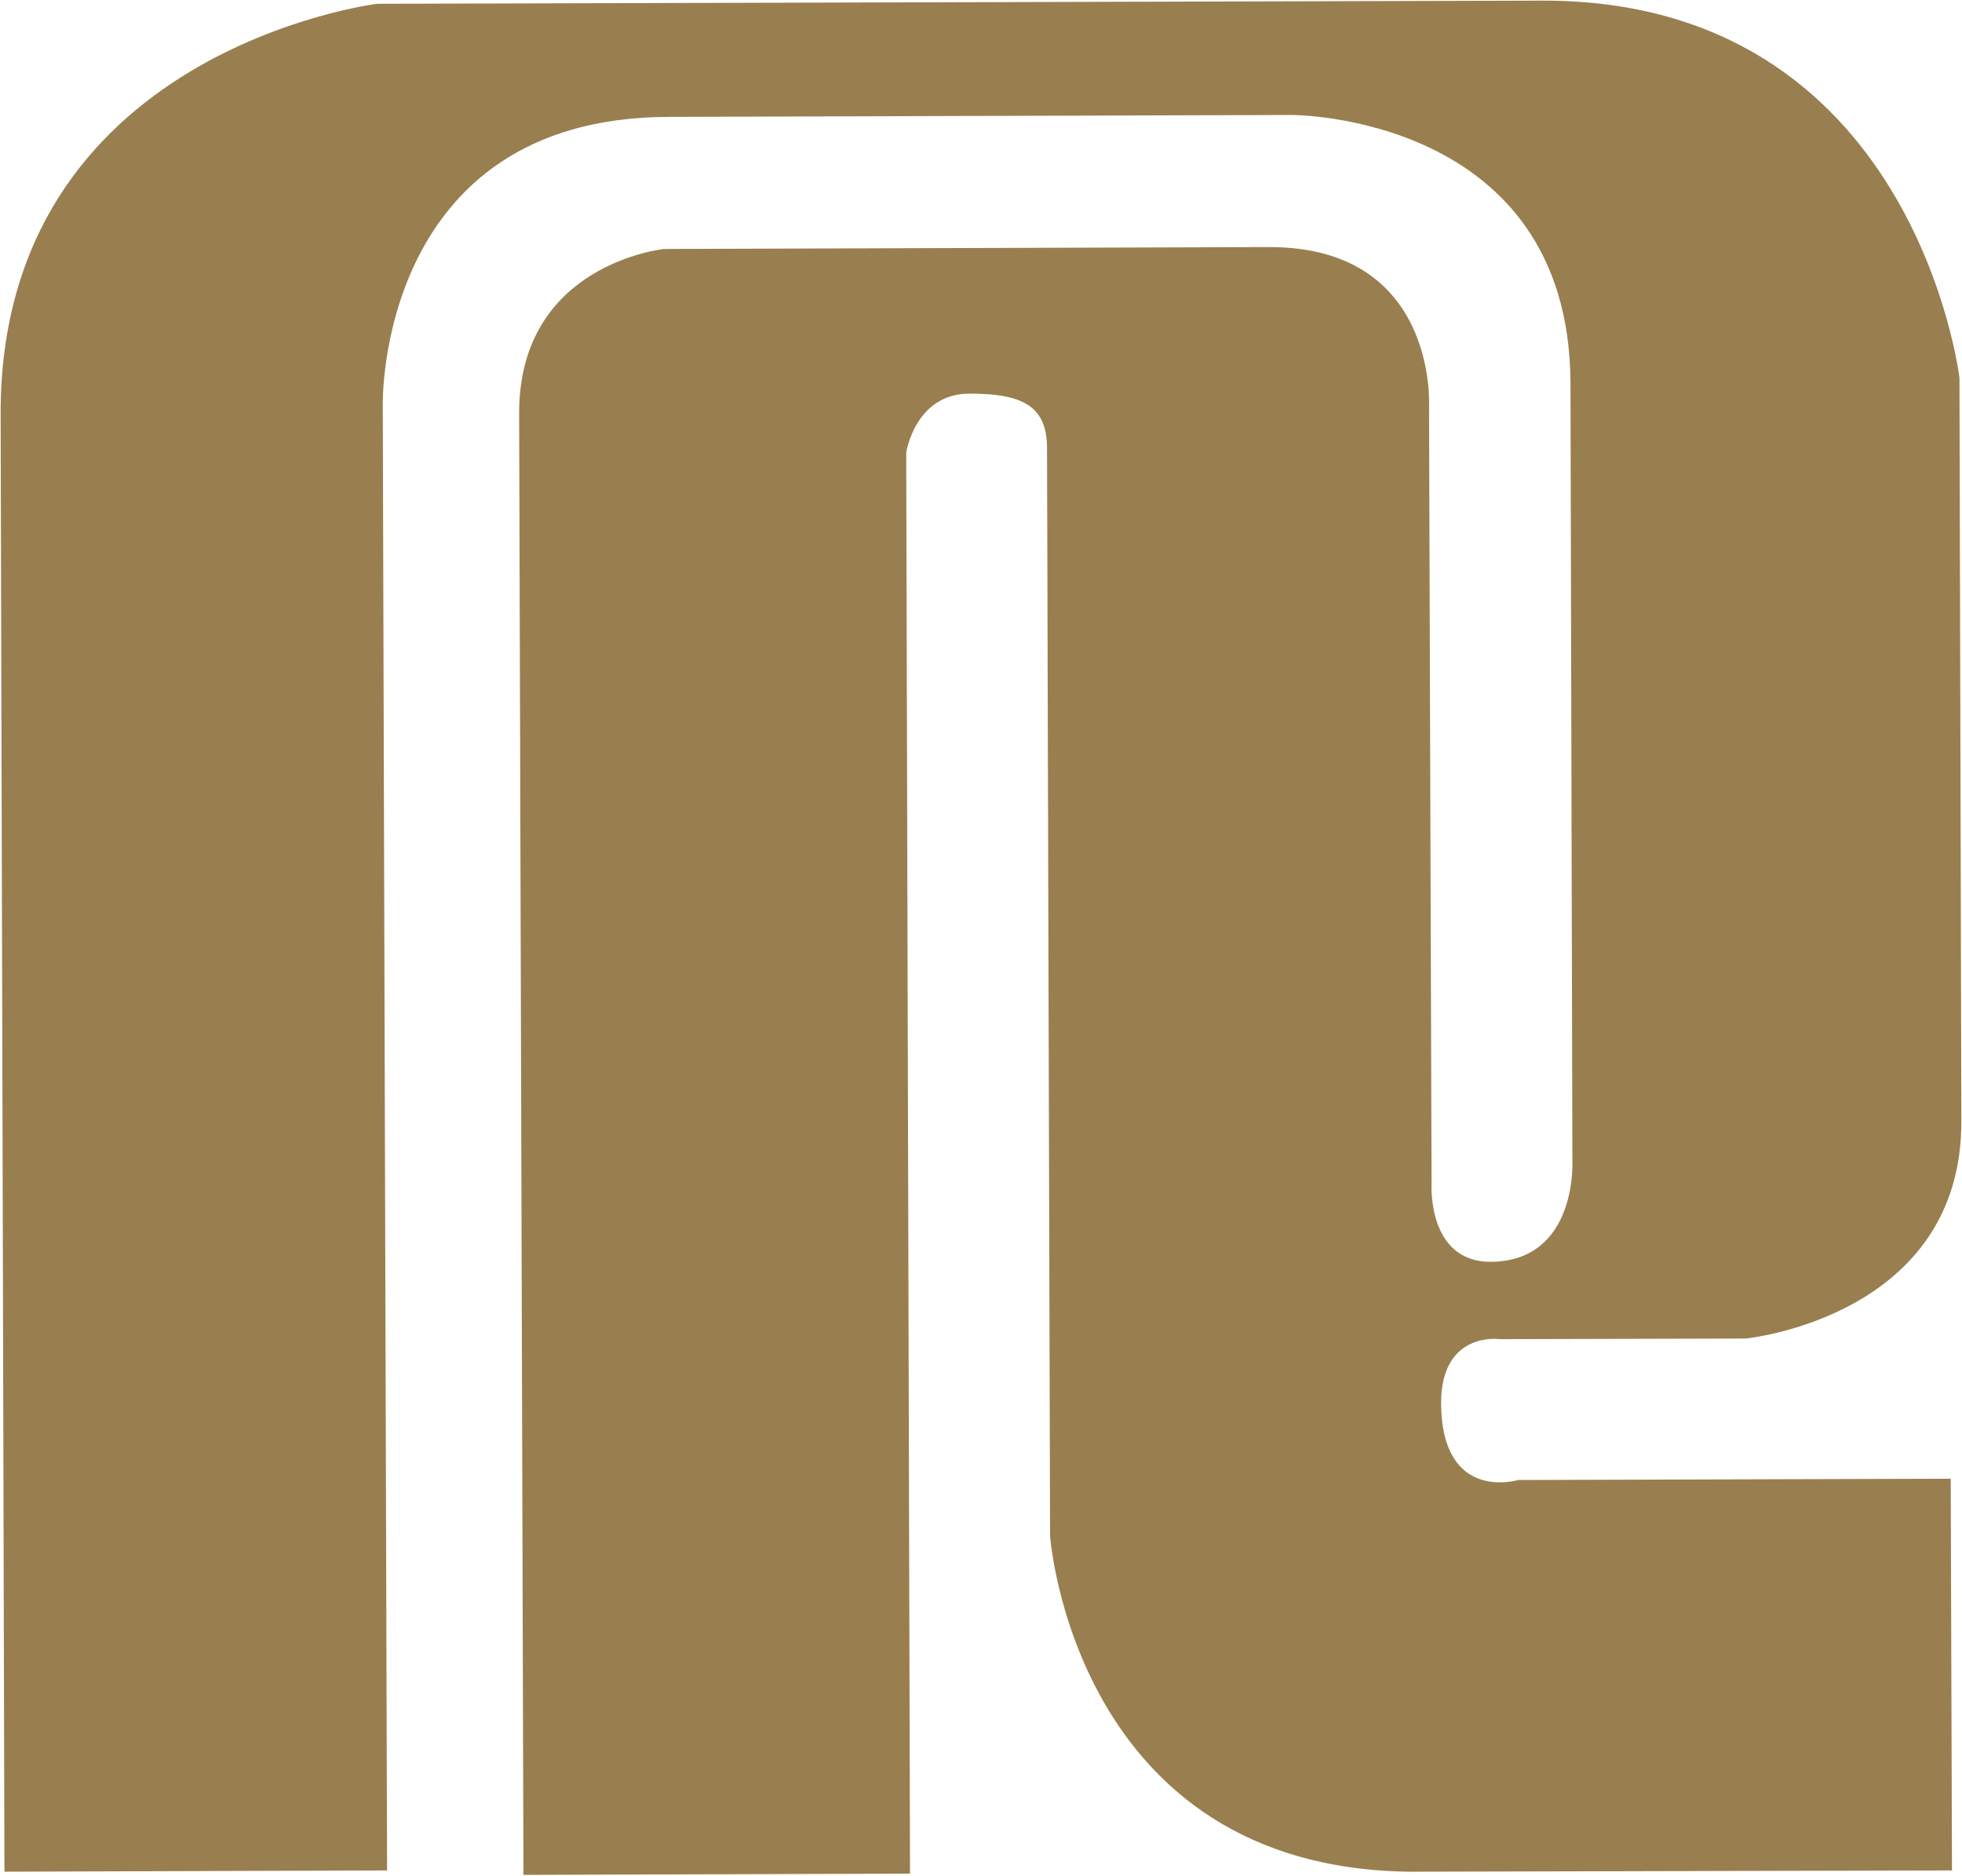
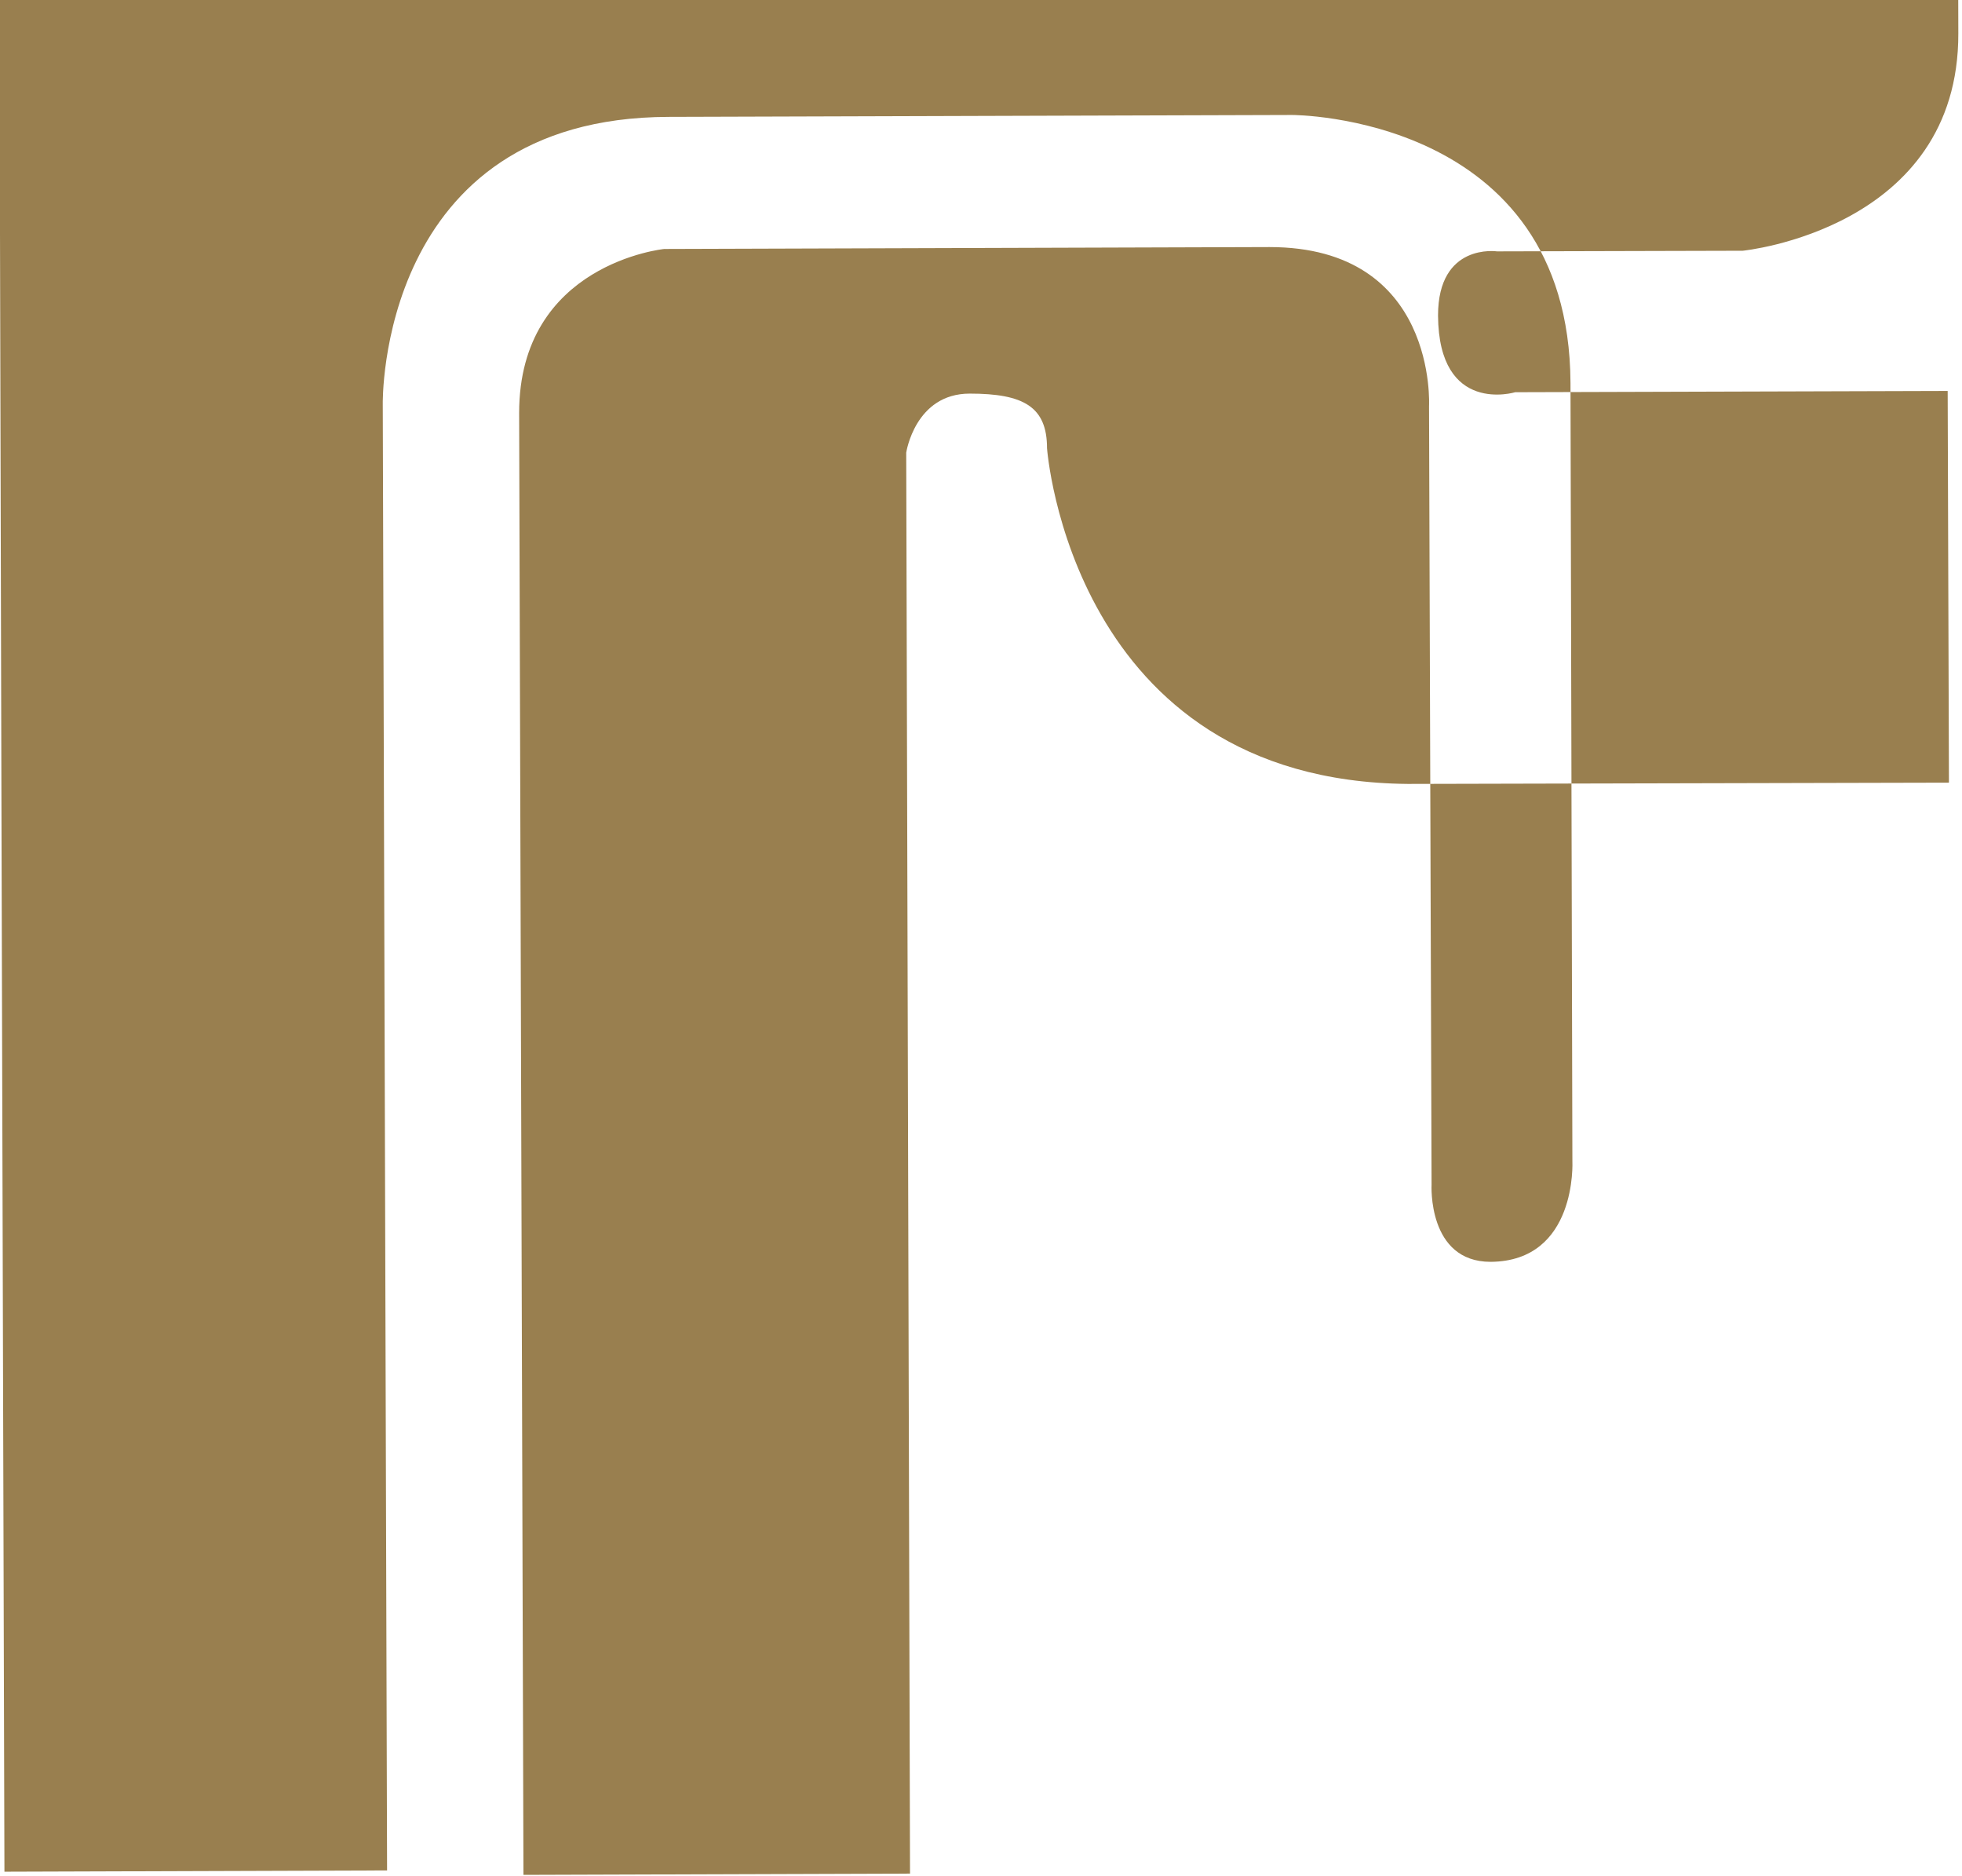
<svg xmlns="http://www.w3.org/2000/svg" version="1.2" viewBox="0 0 1548 1480" width="1548" height="1480">
  <style>.a{fill:#997f4f}</style>
-   <path class="a" d="m3.5 1476.5l301.9-1-3.4-1156.6c0 0-4.5-226.2 225.6-226.7l491.8-1.5c0 0 218.7-0.4 219.7 211.3l1.5 614.1c0 0 4 78.8-64.5 79.3-50 0-46.6-61-46.6-61l-2-614c0 0 7-125.5-125.9-125.5l-477.5 1.5c0 0-114.5 11.4-114.5 129.4l3.4 1153.2 305-1-3-1120.9c0 0 6.9-46.6 50.1-46.6 42.6 0 61 10.4 61 43.1l2.4 858.1c0 0 18.9 262.4 284.7 264.8l426.9-1-1-309-341.2 1c0 0-60.4 18.4-60.9-60.5 0-57.5 46.6-50.6 46.6-50.6l193.8-0.5c0 0 170.6-16.8 170.1-171.6l-1.5-586.2c0 0-35.2-298.6-329.7-297.6l-918.8 2.5c0 0-298 36.7-297 324.3 1 340.8 3 1149.2 3 1149.2z" />
+   <path class="a" d="m3.5 1476.5l301.9-1-3.4-1156.6c0 0-4.5-226.2 225.6-226.7l491.8-1.5c0 0 218.7-0.4 219.7 211.3l1.5 614.1c0 0 4 78.8-64.5 79.3-50 0-46.6-61-46.6-61l-2-614c0 0 7-125.5-125.9-125.5l-477.5 1.5c0 0-114.5 11.4-114.5 129.4l3.4 1153.2 305-1-3-1120.9c0 0 6.9-46.6 50.1-46.6 42.6 0 61 10.4 61 43.1c0 0 18.9 262.4 284.7 264.8l426.9-1-1-309-341.2 1c0 0-60.4 18.4-60.9-60.5 0-57.5 46.6-50.6 46.6-50.6l193.8-0.5c0 0 170.6-16.8 170.1-171.6l-1.5-586.2c0 0-35.2-298.6-329.7-297.6l-918.8 2.5c0 0-298 36.7-297 324.3 1 340.8 3 1149.2 3 1149.2z" />
</svg>